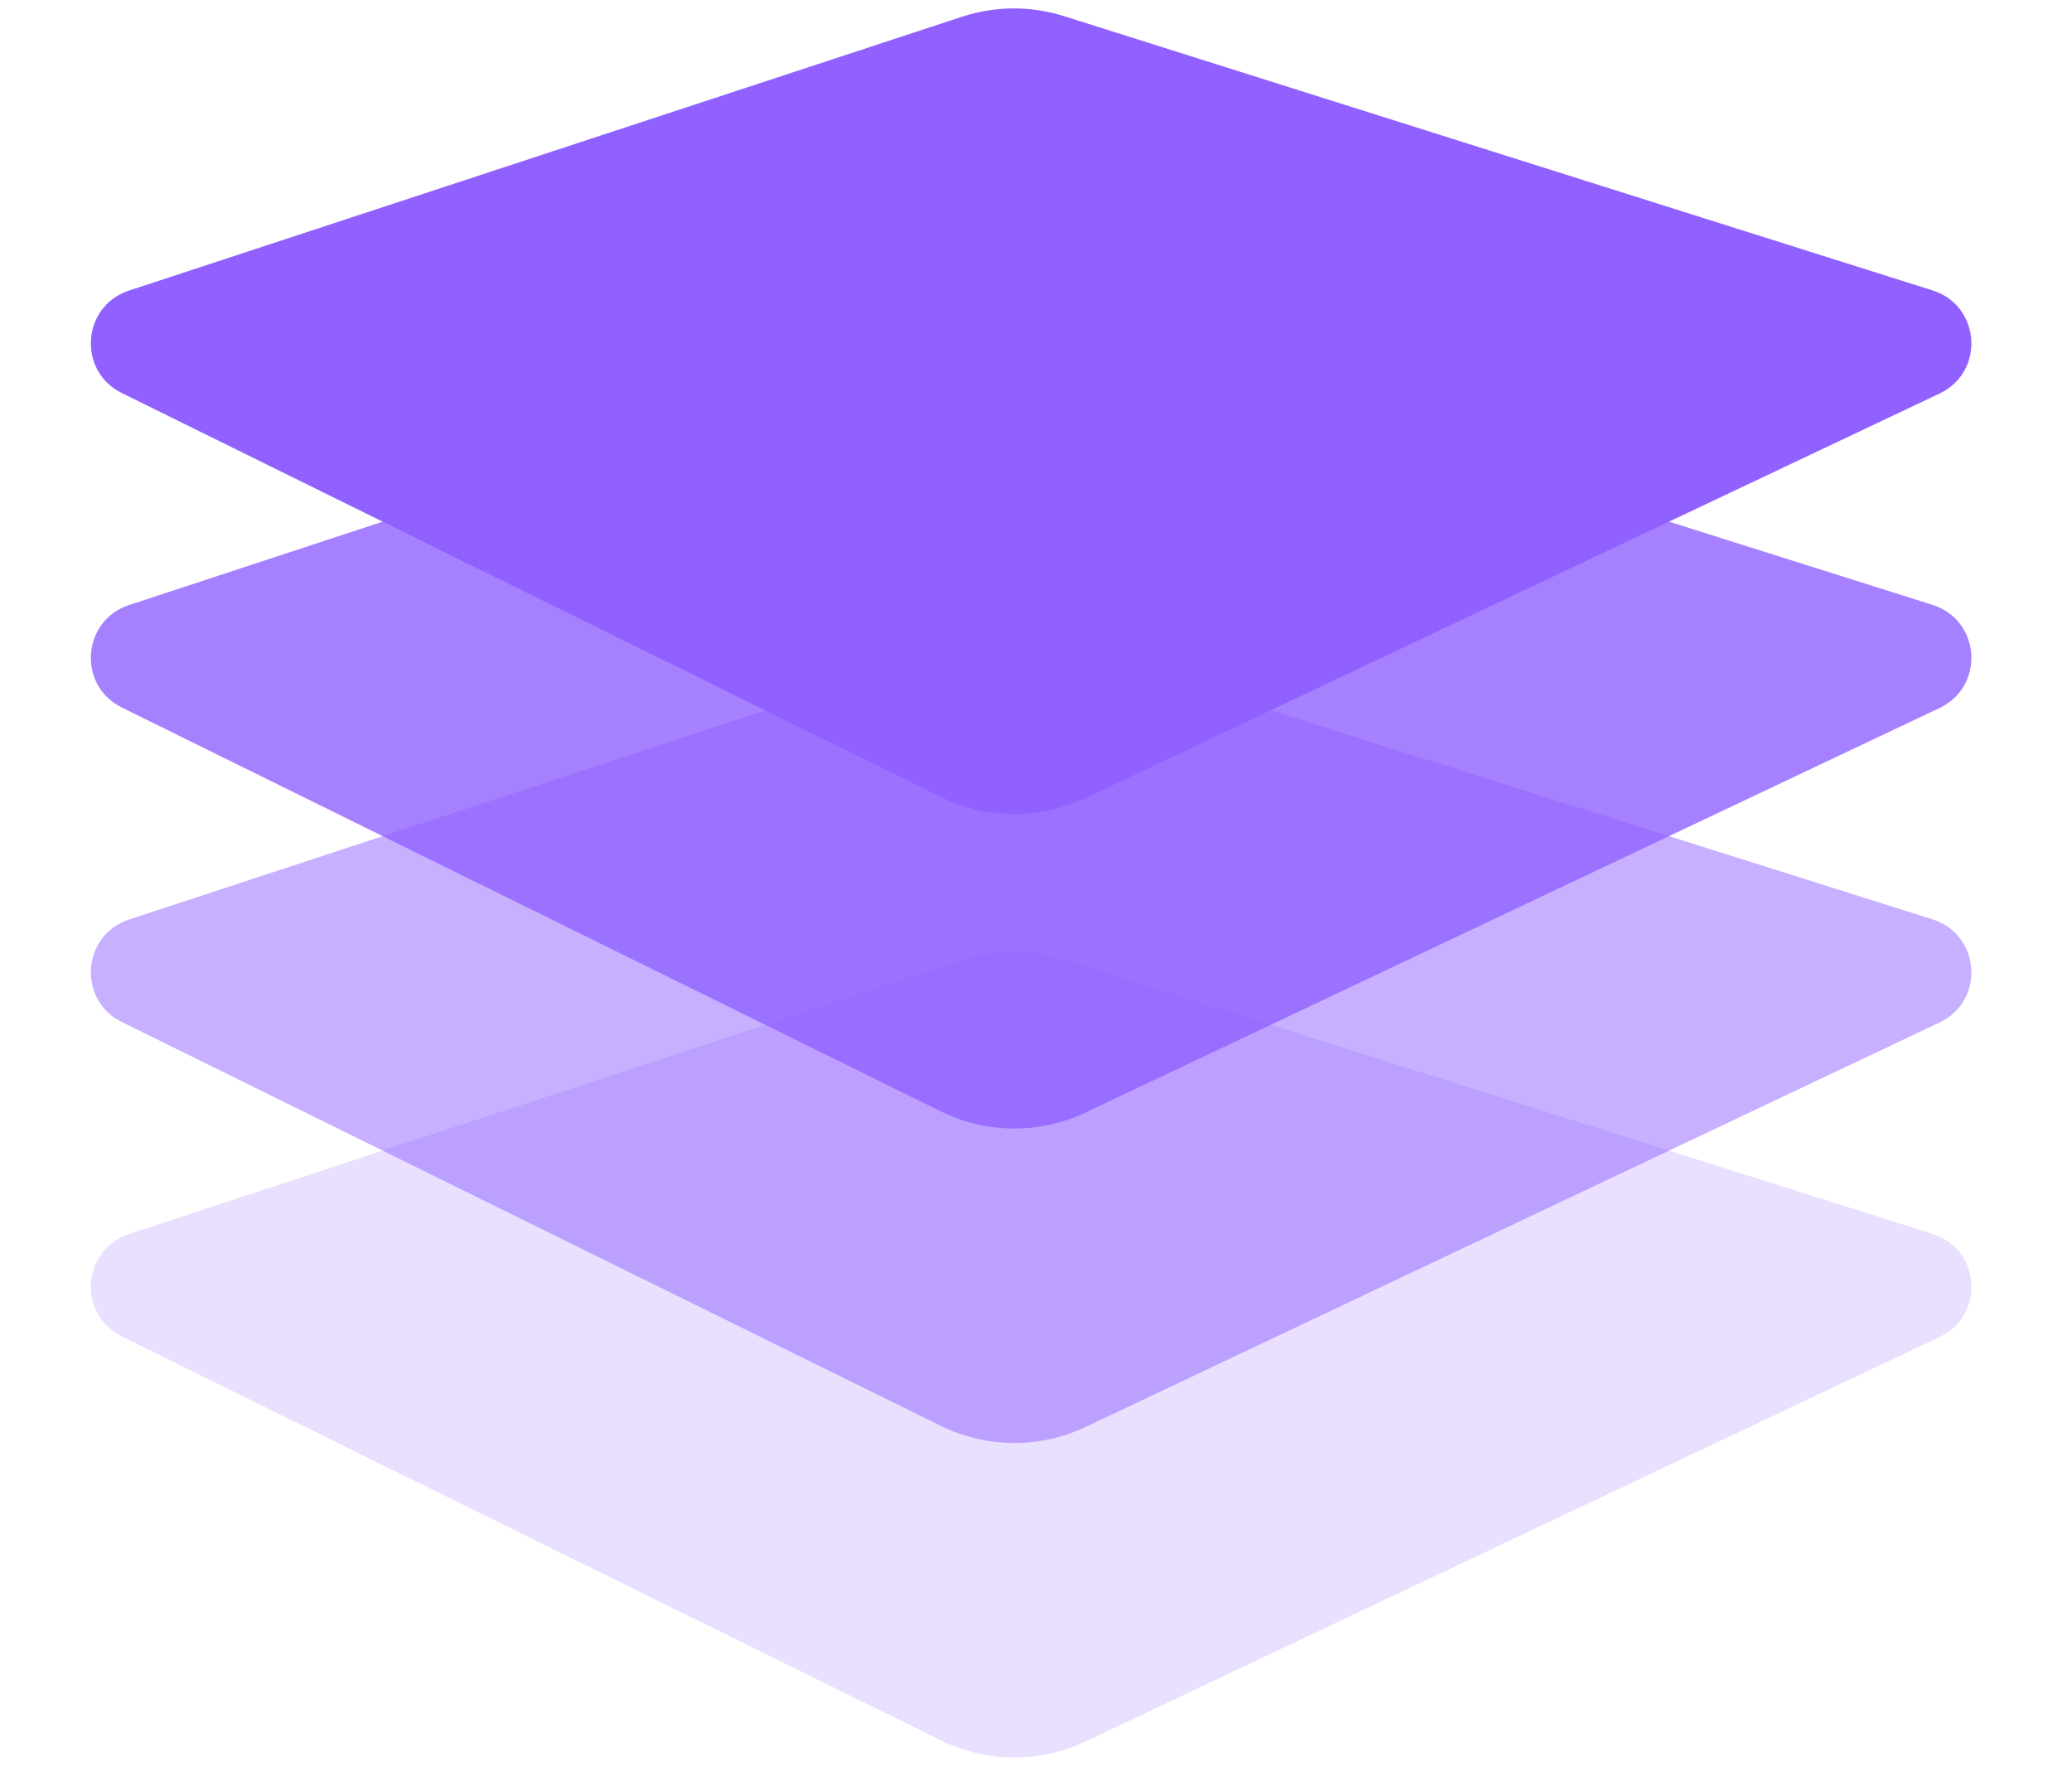
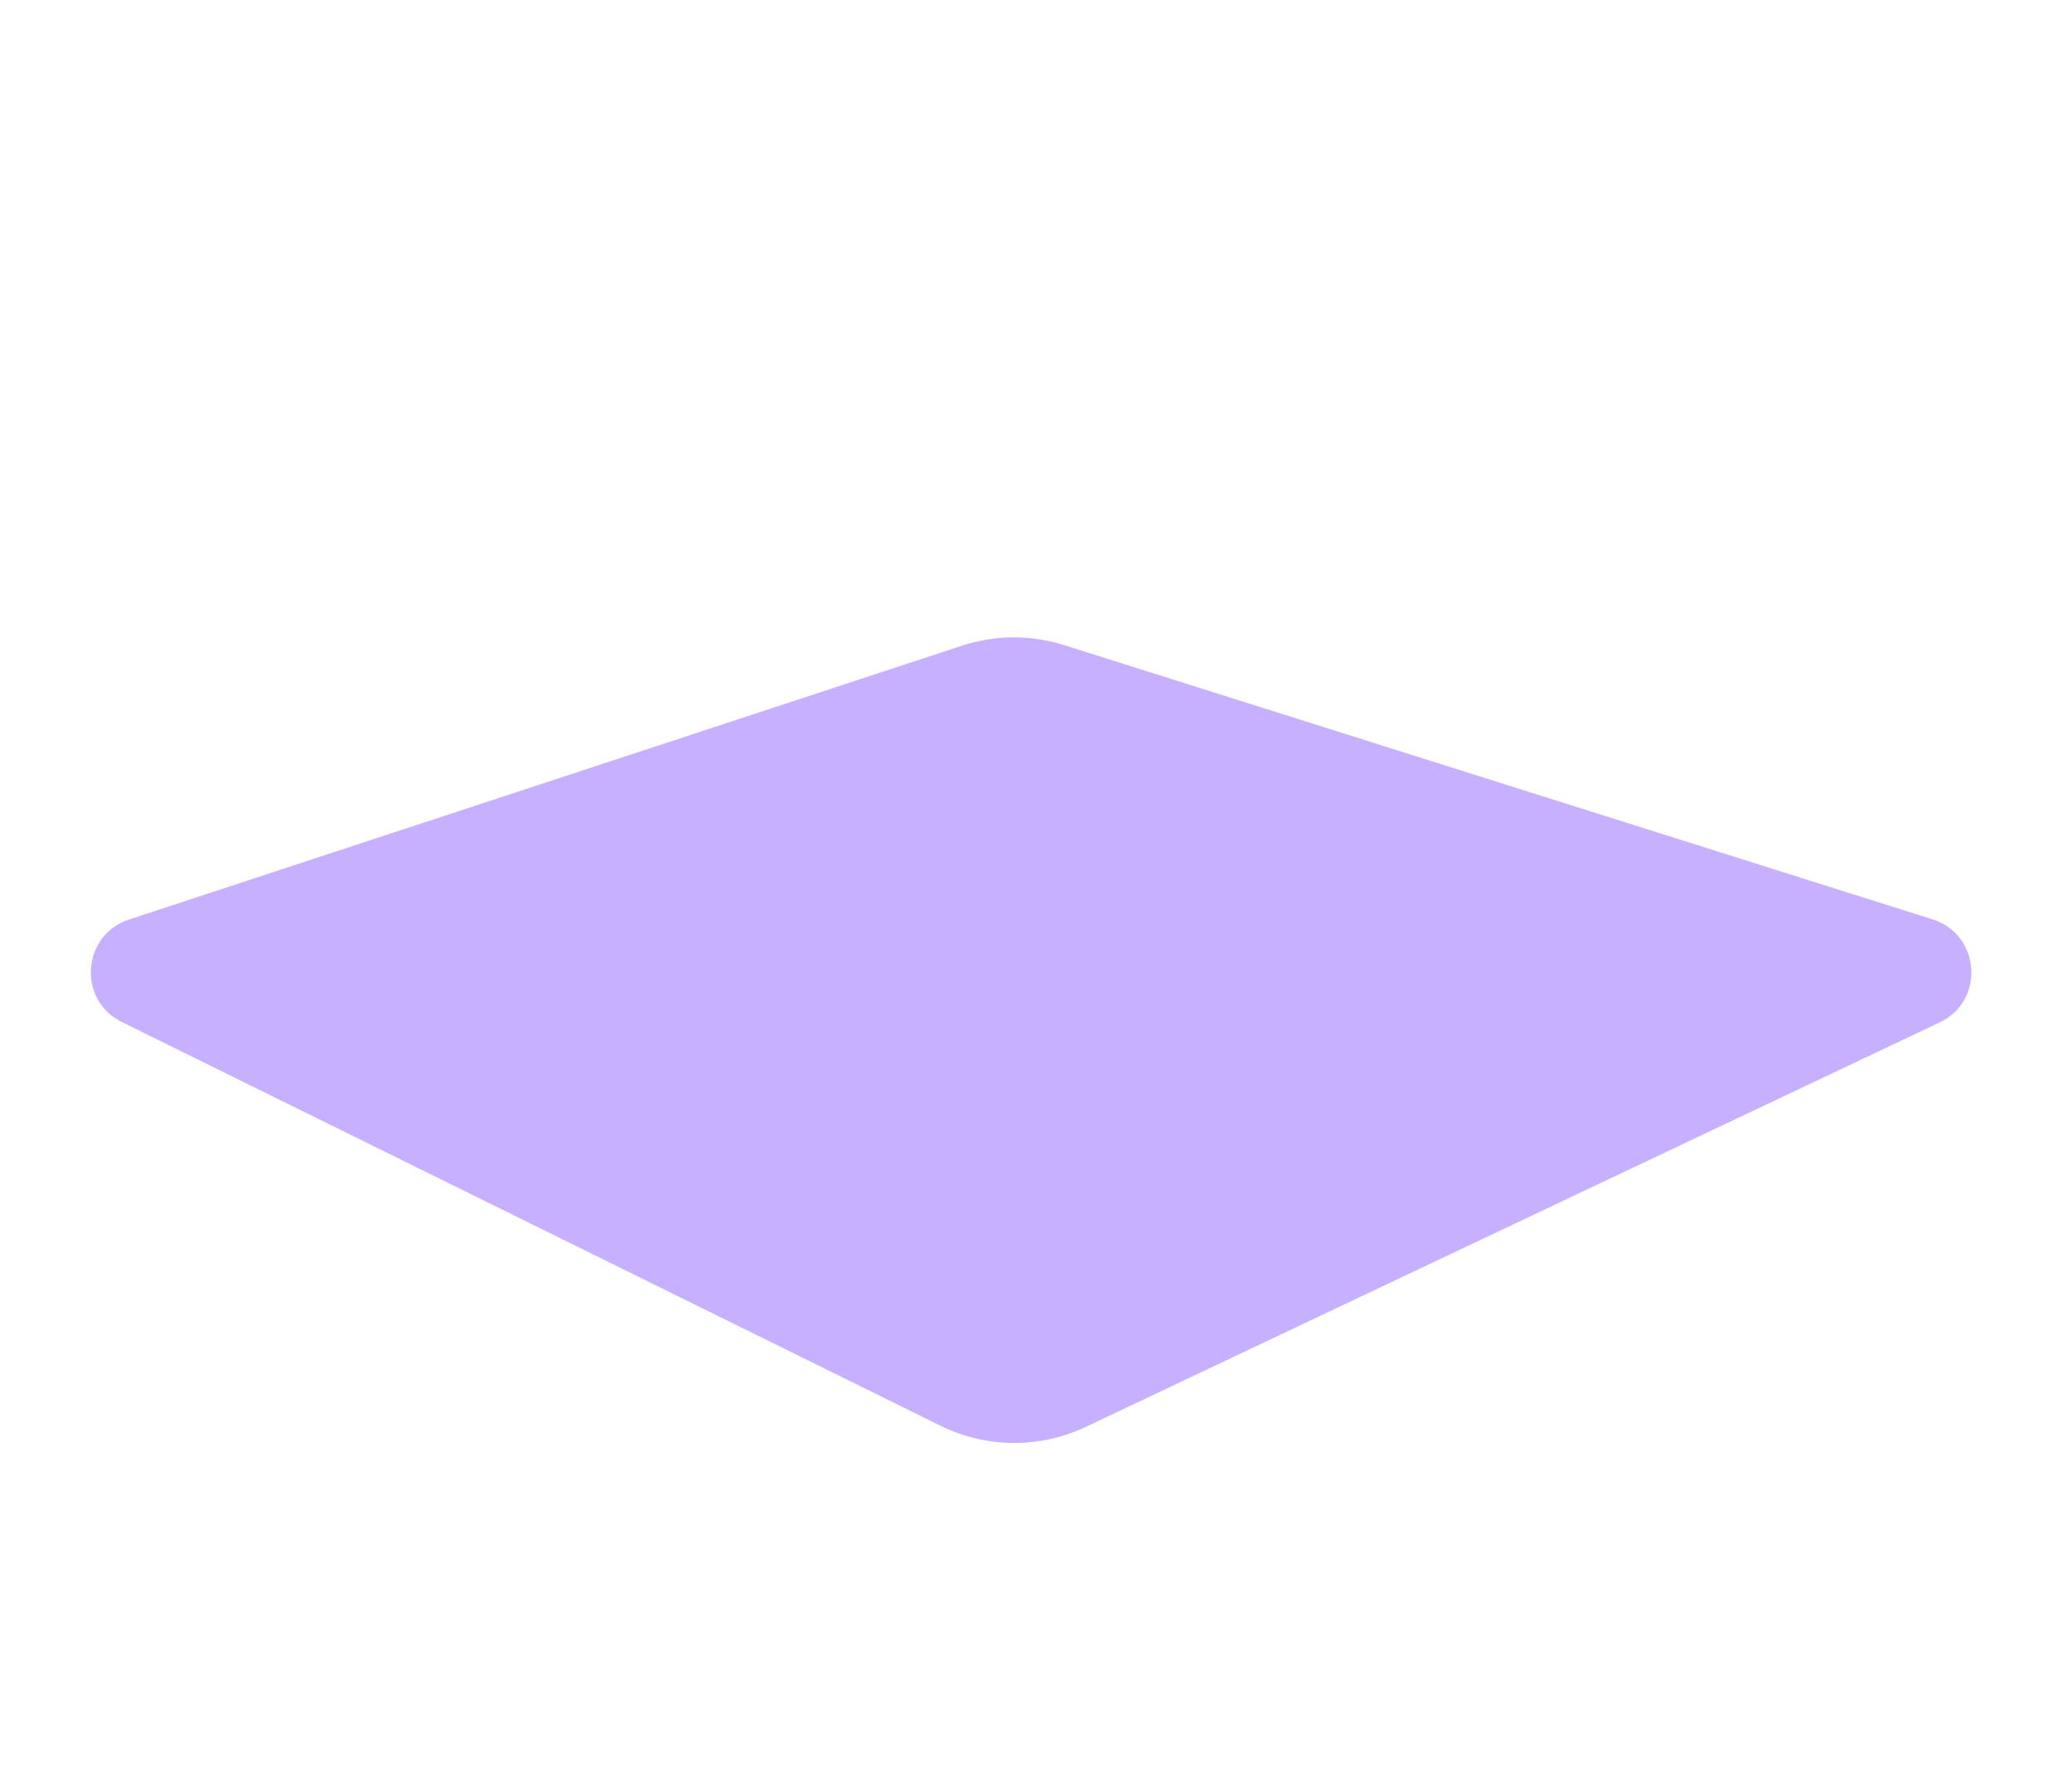
<svg xmlns="http://www.w3.org/2000/svg" width="112" height="96" viewBox="0 0 112 96" fill="none">
-   <path d="M51.995 0.906C53.786 0.317 55.718 0.306 57.516 0.873L104.464 15.699C107.064 16.52 107.309 20.104 104.845 21.271L58.682 43.138C56.198 44.314 53.313 44.291 50.848 43.076L6.585 21.247C4.175 20.059 4.423 16.546 6.975 15.707L51.995 0.906Z" fill="#9061FF" />
  <g opacity="0.8">
-     <path d="M51.995 17.906C53.786 17.317 55.718 17.305 57.516 17.873L104.464 32.699C107.064 33.52 107.309 37.104 104.845 38.271L58.682 60.138C56.198 61.314 53.313 61.291 50.848 60.076L6.585 38.247C4.175 37.059 4.423 33.546 6.975 32.707L51.995 17.906Z" fill="#9061FF" />
-   </g>
+     </g>
  <g opacity="0.5">
-     <path d="M51.995 34.906C53.786 34.317 55.718 34.306 57.516 34.873L104.464 49.699C107.064 50.52 107.309 54.104 104.845 55.271L58.682 77.138C56.198 78.314 53.313 78.291 50.848 77.076L6.585 55.247C4.175 54.059 4.423 50.546 6.975 49.707L51.995 34.906Z" fill="#9061FF" />
+     <path d="M51.995 34.906C53.786 34.317 55.718 34.306 57.516 34.873L104.464 49.699C107.064 50.52 107.309 54.104 104.845 55.271L58.682 77.138C56.198 78.314 53.313 78.291 50.848 77.076L6.585 55.247C4.175 54.059 4.423 50.546 6.975 49.707L51.995 34.906" fill="#9061FF" />
  </g>
  <g opacity="0.2">
-     <path d="M51.995 51.906C53.786 51.317 55.718 51.306 57.516 51.873L104.464 66.699C107.064 67.52 107.309 71.104 104.845 72.271L58.682 94.138C56.198 95.314 53.313 95.291 50.848 94.076L6.585 72.247C4.175 71.059 4.423 67.546 6.975 66.707L51.995 51.906Z" fill="#9061FF" />
-   </g>
+     </g>
</svg>